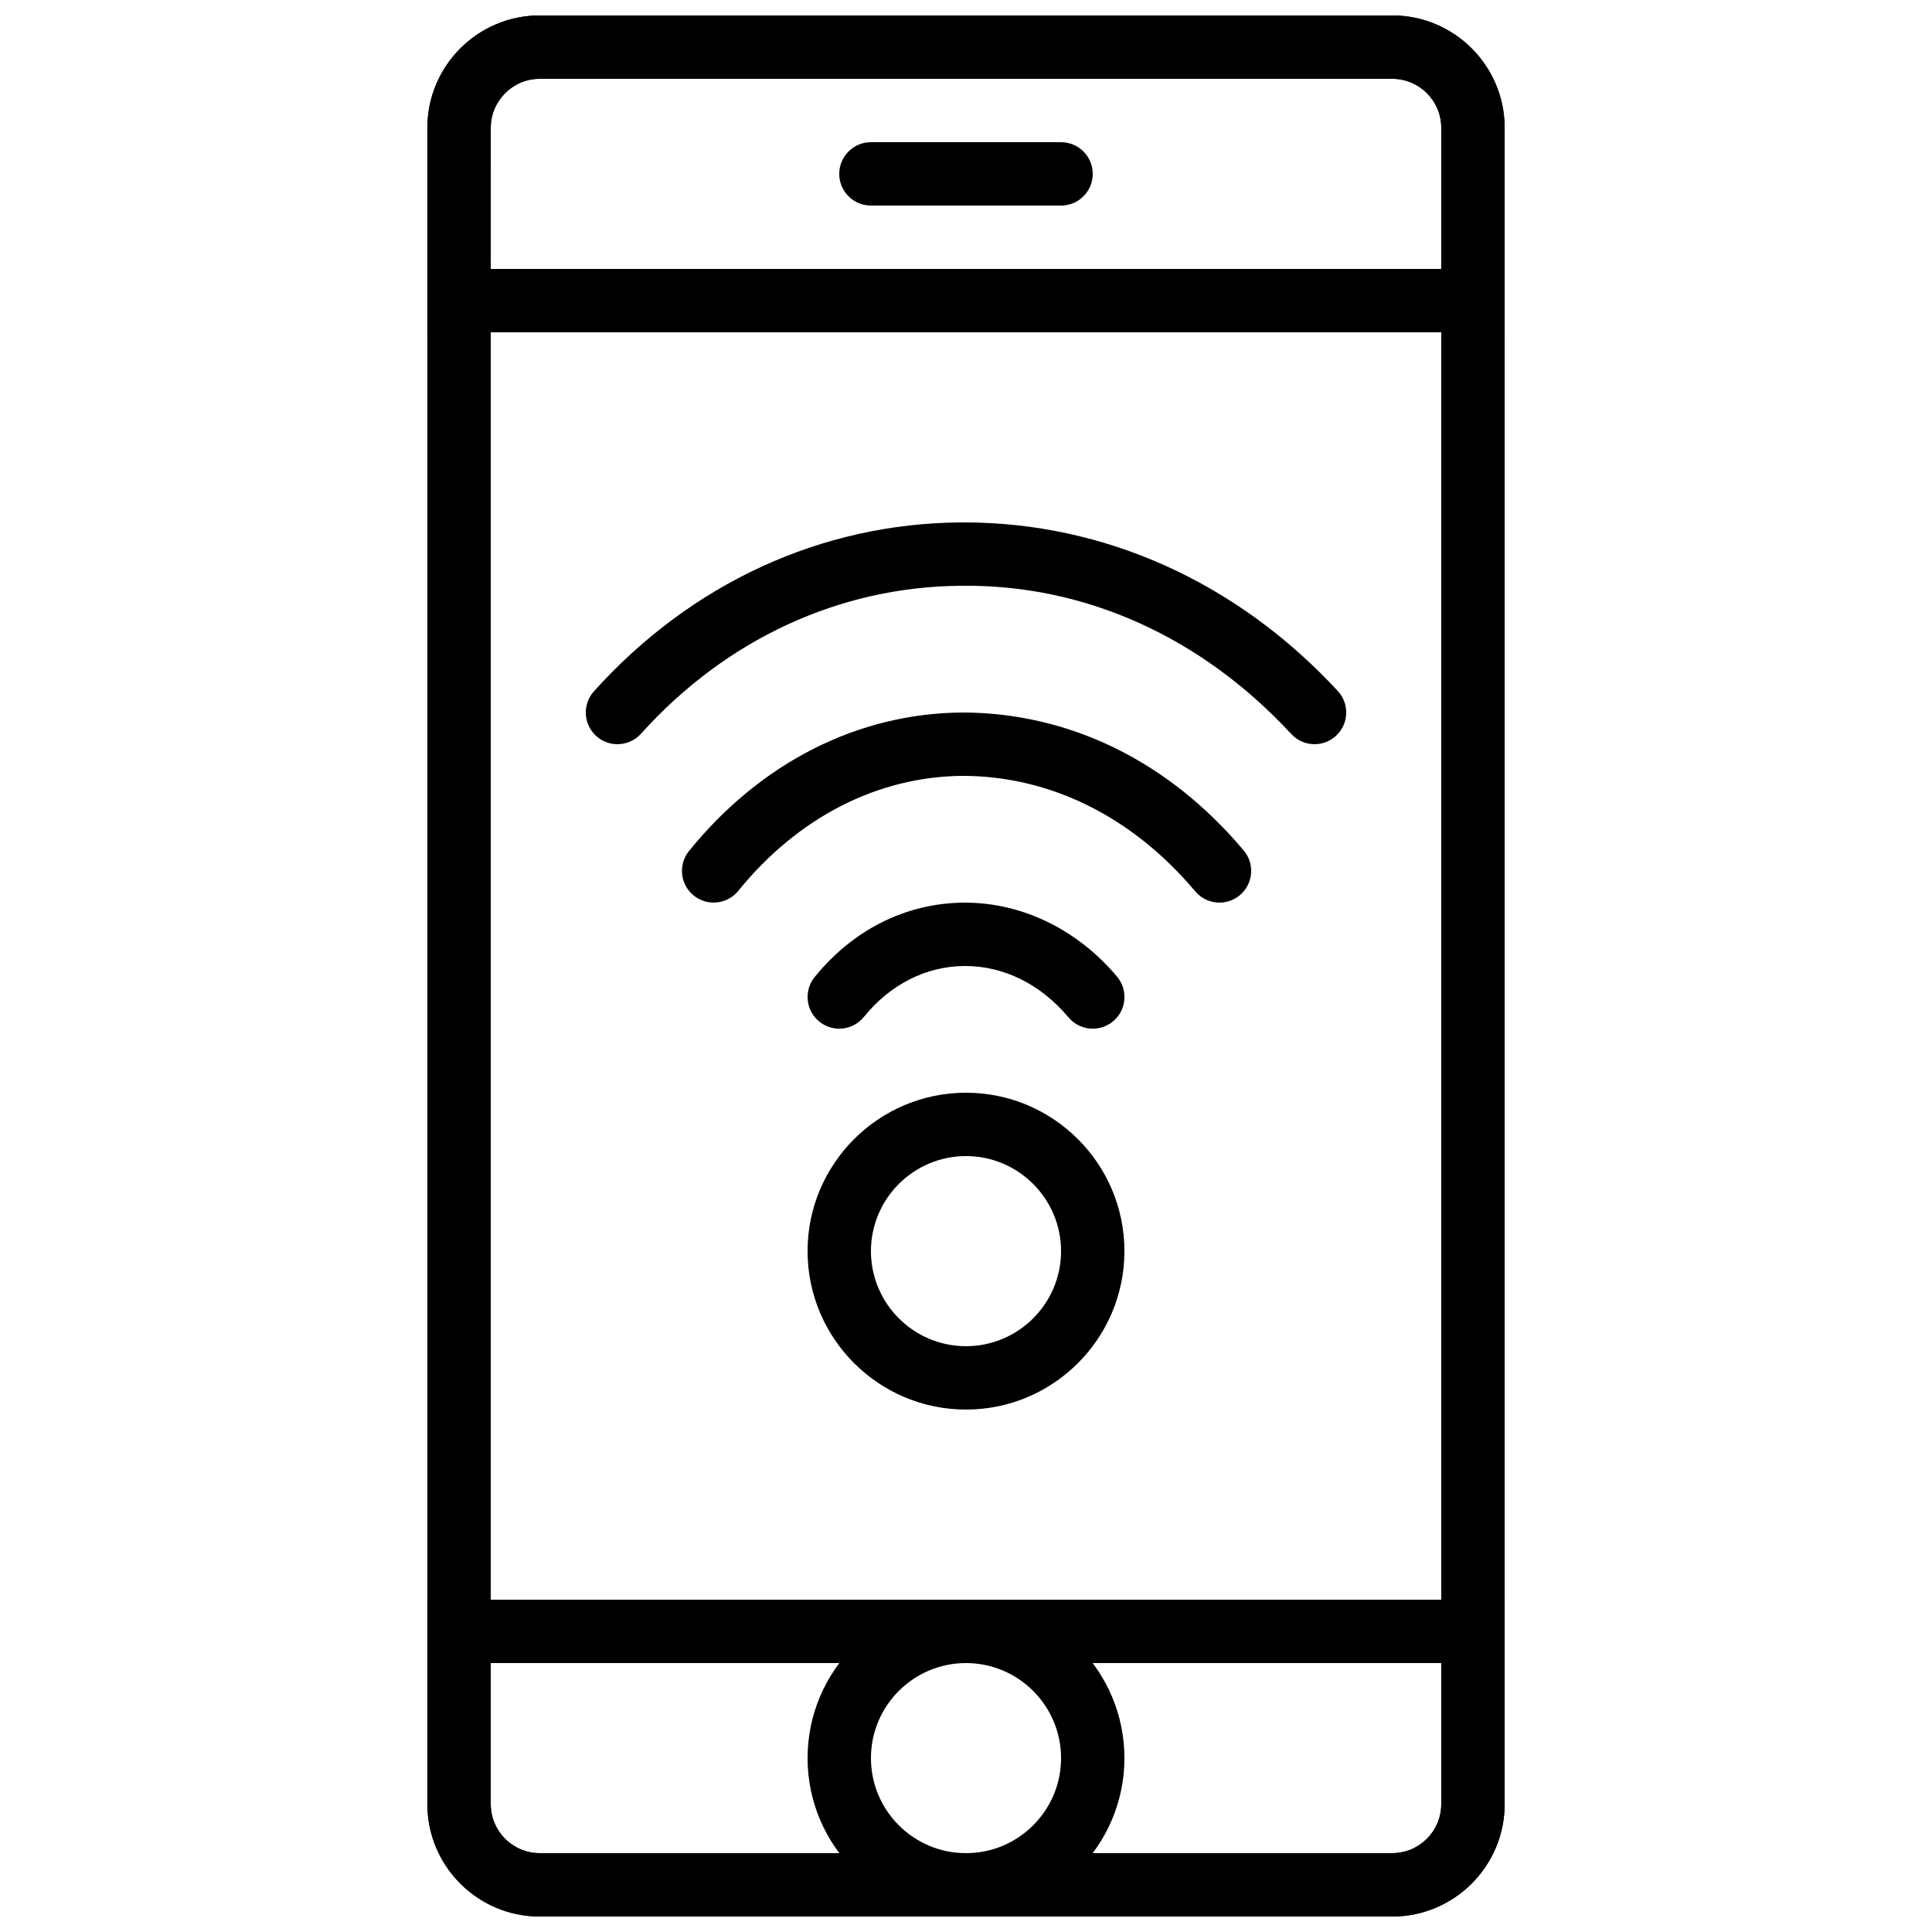
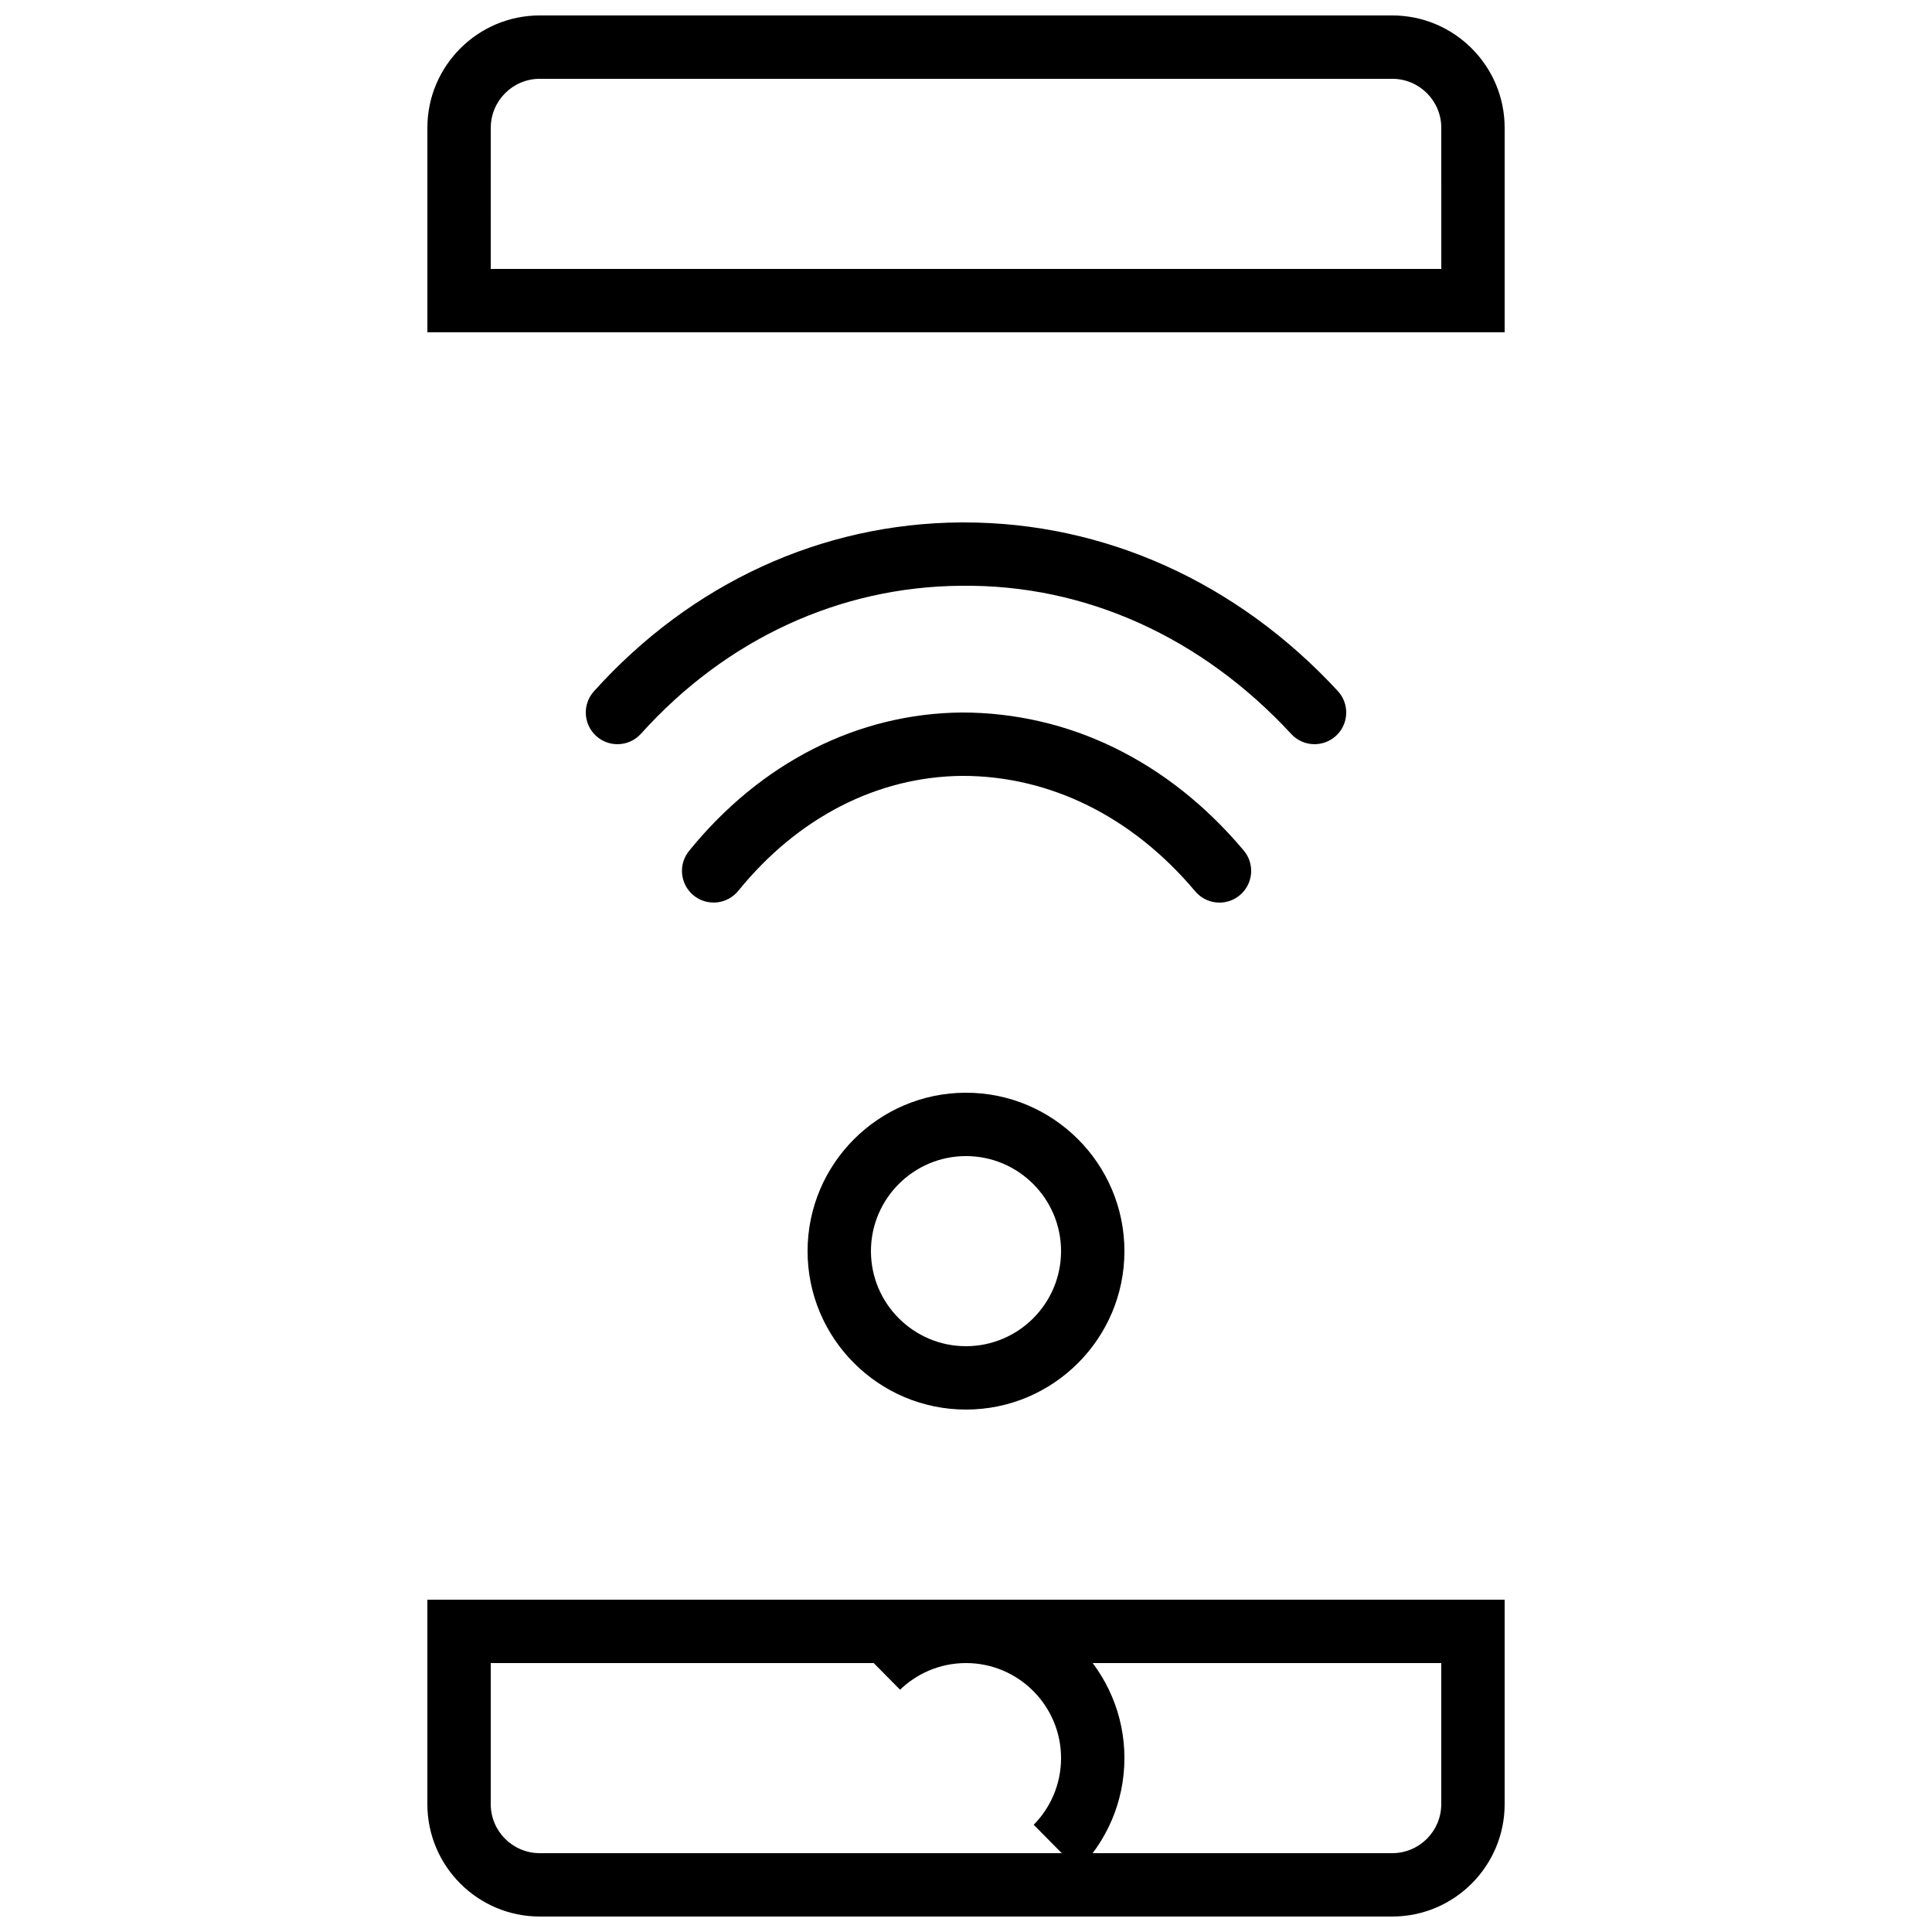
<svg xmlns="http://www.w3.org/2000/svg" width="800px" height="800px" version="1.1" viewBox="144 144 512 512">
  <defs>
    <clipPath id="d">
-       <path d="m257 148.09h286v503.81h-286z" />
-     </clipPath>
+       </clipPath>
    <clipPath id="c">
      <path d="m257 148.09h286v84.906h-286z" />
    </clipPath>
    <clipPath id="b">
      <path d="m257 567h286v84.902h-286z" />
    </clipPath>
    <clipPath id="a">
-       <path d="m358 567h84v84.902h-84z" />
+       <path d="m358 567h84v84.902z" />
    </clipPath>
  </defs>
  <g clip-path="url(#d)">
    <path d="m512.96 651.9h-225.93c-16.414 0-29.773-13.359-29.773-29.781v-444.24c0-16.426 13.359-29.785 29.773-29.785h225.93c16.426 0 29.785 13.359 29.785 29.785v444.24c0 16.422-13.359 29.781-29.785 29.781zm-225.93-487.02c-7.152 0-12.98 5.828-12.98 12.992v444.24c0 7.16 5.828 12.988 12.98 12.988h225.93c7.164 0 12.988-5.828 12.988-12.988v-444.24c0-7.164-5.824-12.992-12.988-12.992z" />
  </g>
  <g clip-path="url(#c)">
    <path d="m542.75 232.06h-285.49v-54.184c0-16.426 13.359-29.785 29.773-29.785h225.93c16.426 0 29.785 13.359 29.785 29.785zm-268.7-16.793h251.91l-0.004-37.391c0-7.164-5.824-12.992-12.988-12.992h-225.93c-7.152 0-12.98 5.828-12.98 12.992z" />
  </g>
  <g clip-path="url(#b)">
    <path d="m512.96 651.9h-225.93c-16.414 0-29.773-13.359-29.773-29.781v-54.188h285.49v54.184c0 16.426-13.359 29.785-29.785 29.785zm-238.91-67.172v37.391c0 7.16 5.828 12.988 12.98 12.988h225.93c7.164 0 12.988-5.828 12.988-12.988v-37.391z" />
  </g>
  <g clip-path="url(#a)">
    <path d="m400 651.9c-23.148 0-41.984-18.836-41.984-41.984 0-23.148 18.836-41.984 41.984-41.984s41.984 18.836 41.984 41.984c0 23.152-18.836 41.984-41.984 41.984zm0-67.172c-13.887 0-25.191 11.301-25.191 25.191 0 13.887 11.301 25.191 25.191 25.191 13.887 0 25.191-11.301 25.191-25.191-0.004-13.891-11.305-25.191-25.191-25.191z" />
  </g>
  <path d="m400 517.55c-23.148 0-41.984-18.836-41.984-41.984 0-23.148 18.836-41.984 41.984-41.984s41.984 18.836 41.984 41.984c0 23.148-18.836 41.984-41.984 41.984zm0-67.176c-13.887 0-25.191 11.301-25.191 25.191 0 13.887 11.301 25.191 25.191 25.191 13.887 0 25.191-11.301 25.191-25.191-0.004-13.891-11.305-25.191-25.191-25.191z" />
-   <path d="m425.19 198.48h-50.383c-4.637 0-8.398-3.762-8.398-8.398s3.762-8.398 8.398-8.398h50.383c4.637 0 8.398 3.762 8.398 8.398s-3.762 8.398-8.398 8.398z" />
  <path d="m307.63 341.22c-2 0-4.004-0.707-5.609-2.148-3.449-3.106-3.727-8.414-0.629-11.863 25.734-28.609 60.254-44.504 97.203-44.762h0.906c37.23 0 72.363 15.844 99.031 44.68 3.148 3.402 2.938 8.715-0.469 11.863-3.41 3.141-8.715 2.938-11.863-0.469-23.641-25.559-54.48-39.707-87.488-39.285-32.168 0.219-62.297 14.141-84.832 39.195-1.664 1.848-3.957 2.789-6.25 2.789z" />
  <path d="m467.17 383.2c-2.394 0-4.769-1.016-6.434-2.996-16.742-19.918-38.613-30.59-61.688-30.59-22.527 0.191-43.621 11.016-59.398 30.473-2.922 3.594-8.219 4.148-11.812 1.234-3.602-2.922-4.156-8.211-1.234-11.812 18.992-23.418 44.672-36.441 72.305-36.688 28.297 0.023 54.672 12.746 74.699 36.578 2.981 3.551 2.519 8.844-1.031 11.832-1.574 1.324-3.492 1.969-5.406 1.969z" />
-   <path d="m366.41 416.61c-1.855 0-3.727-0.613-5.281-1.871-3.602-2.922-4.156-8.211-1.234-11.812 10.203-12.578 24.207-19.582 39.449-19.715h0.418c15.133 0 29.773 7.129 40.262 19.598 2.981 3.551 2.527 8.852-1.023 11.832s-8.852 2.527-11.832-1.023c-7.394-8.789-17.109-13.617-27.395-13.617h-0.285c-10.137 0.094-19.566 4.887-26.551 13.492-1.664 2.051-4.082 3.117-6.527 3.117z" />
</svg>